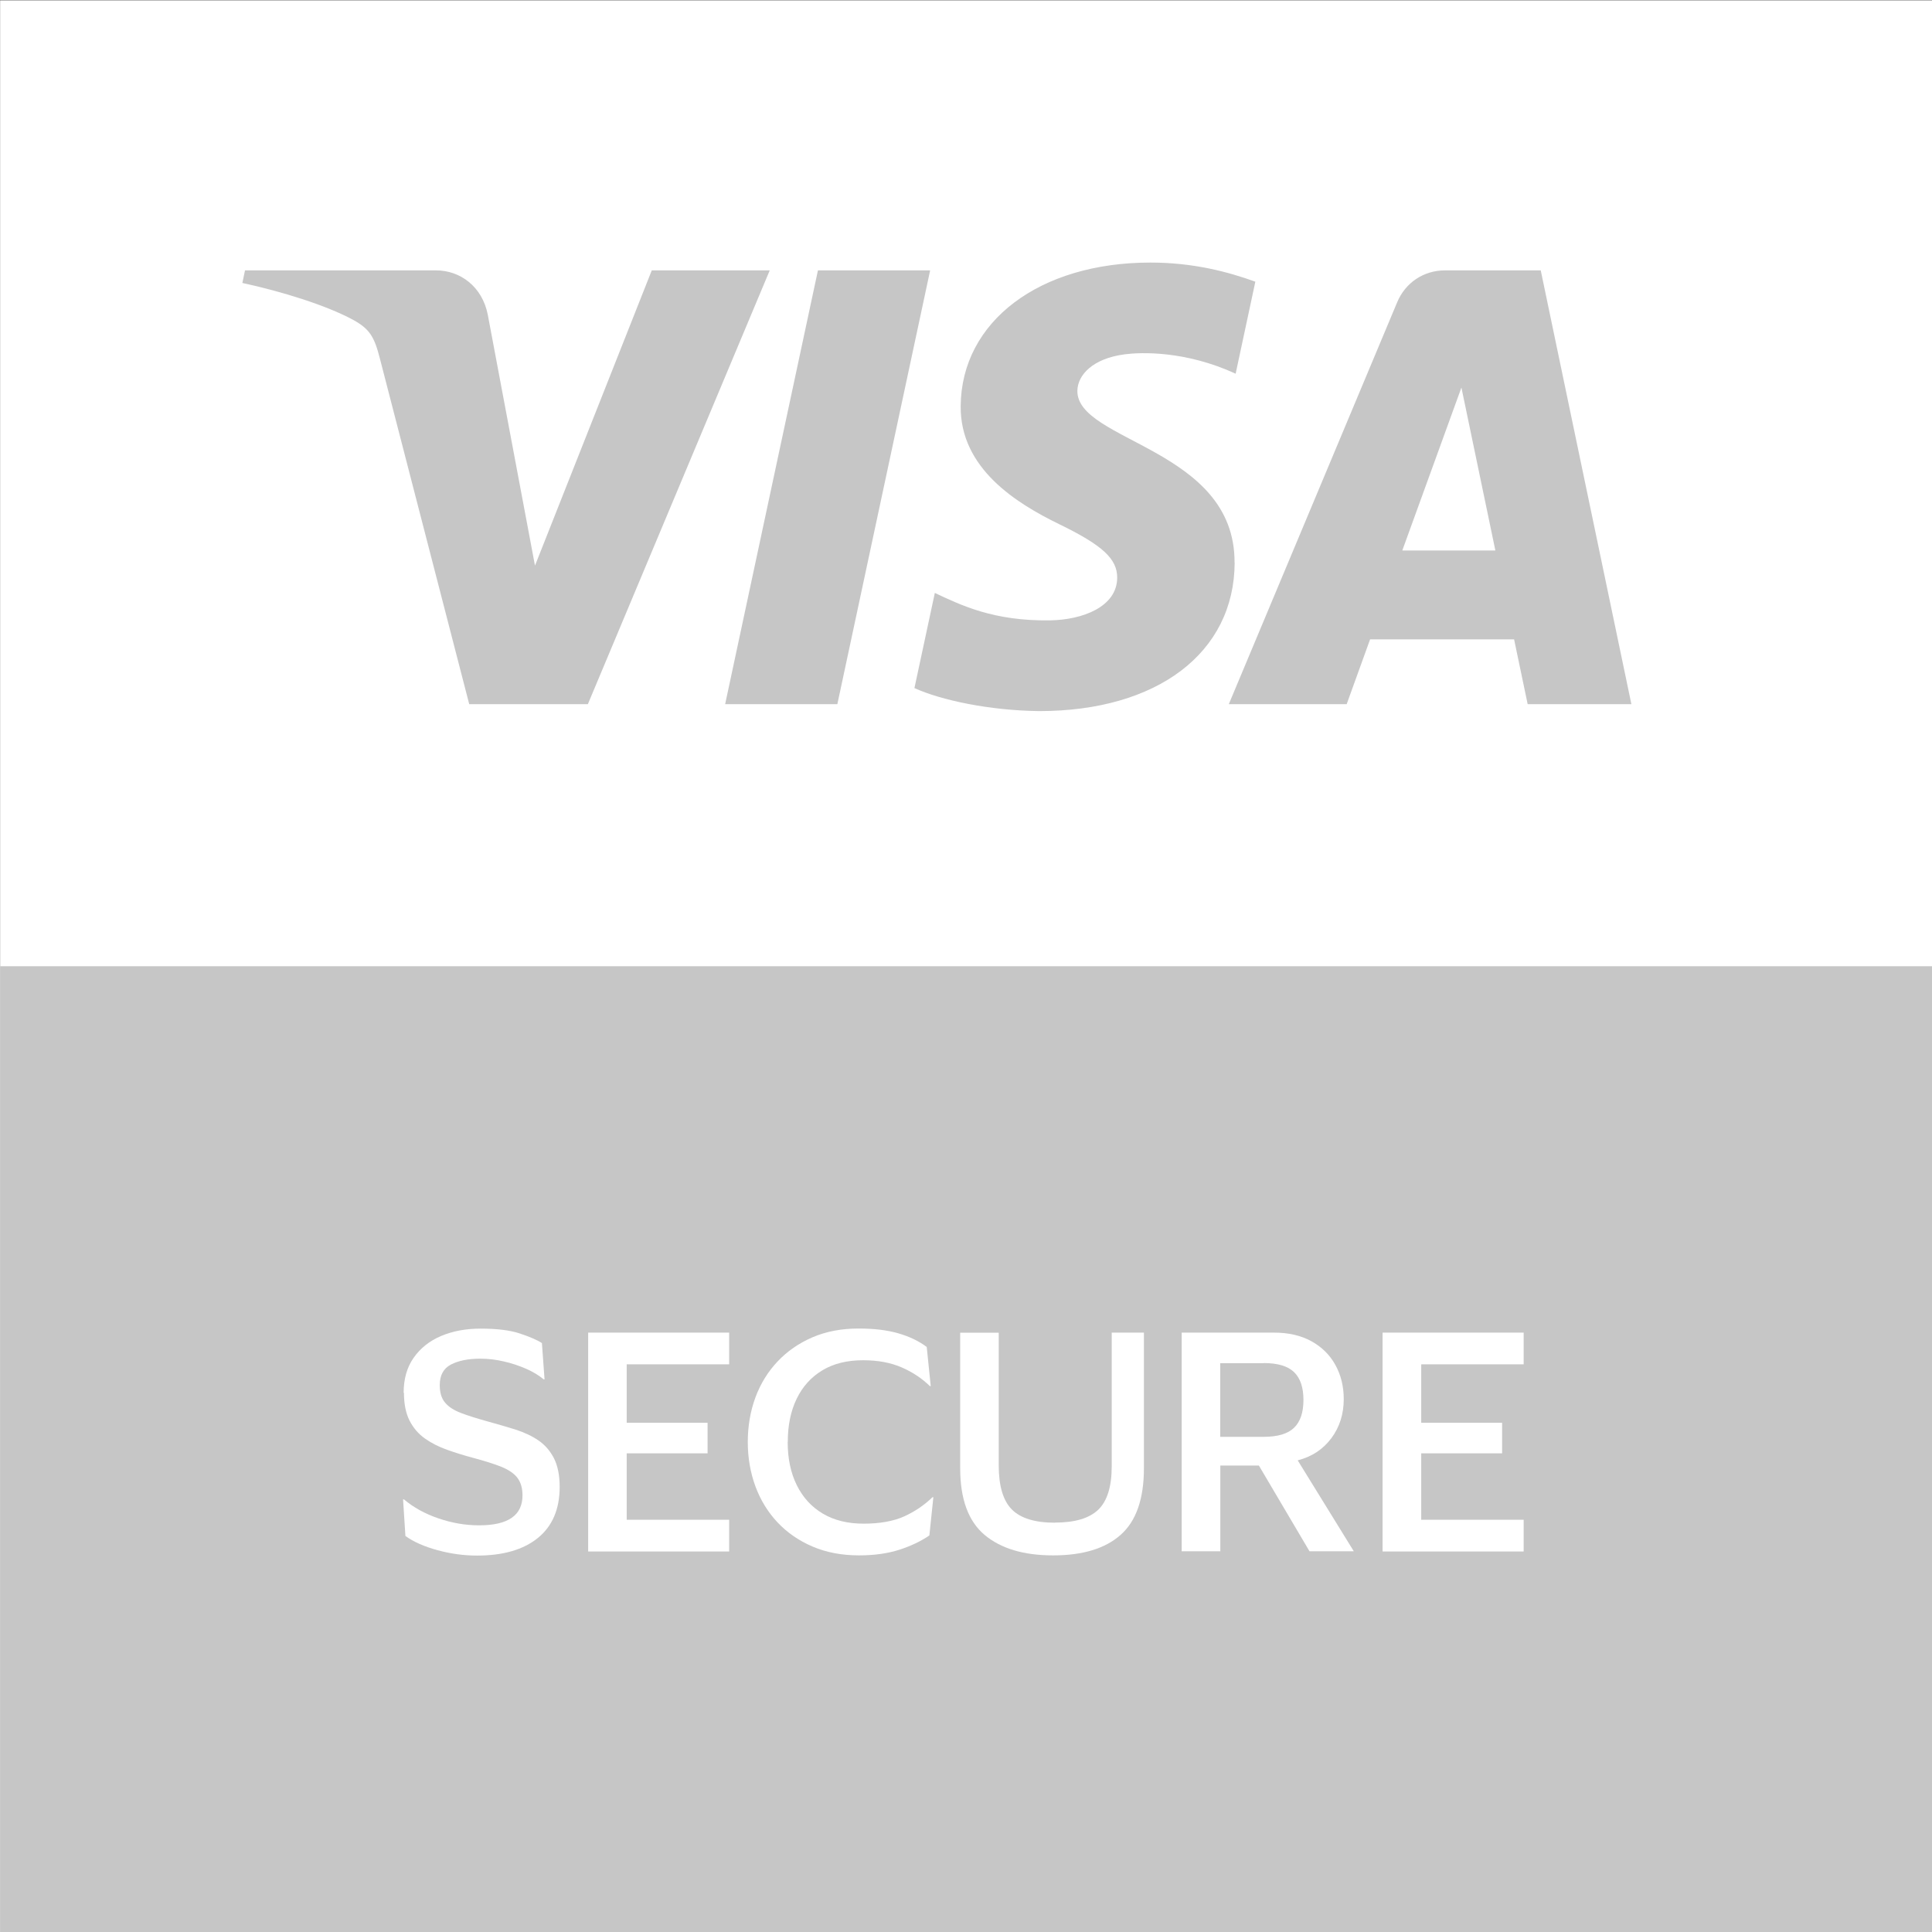
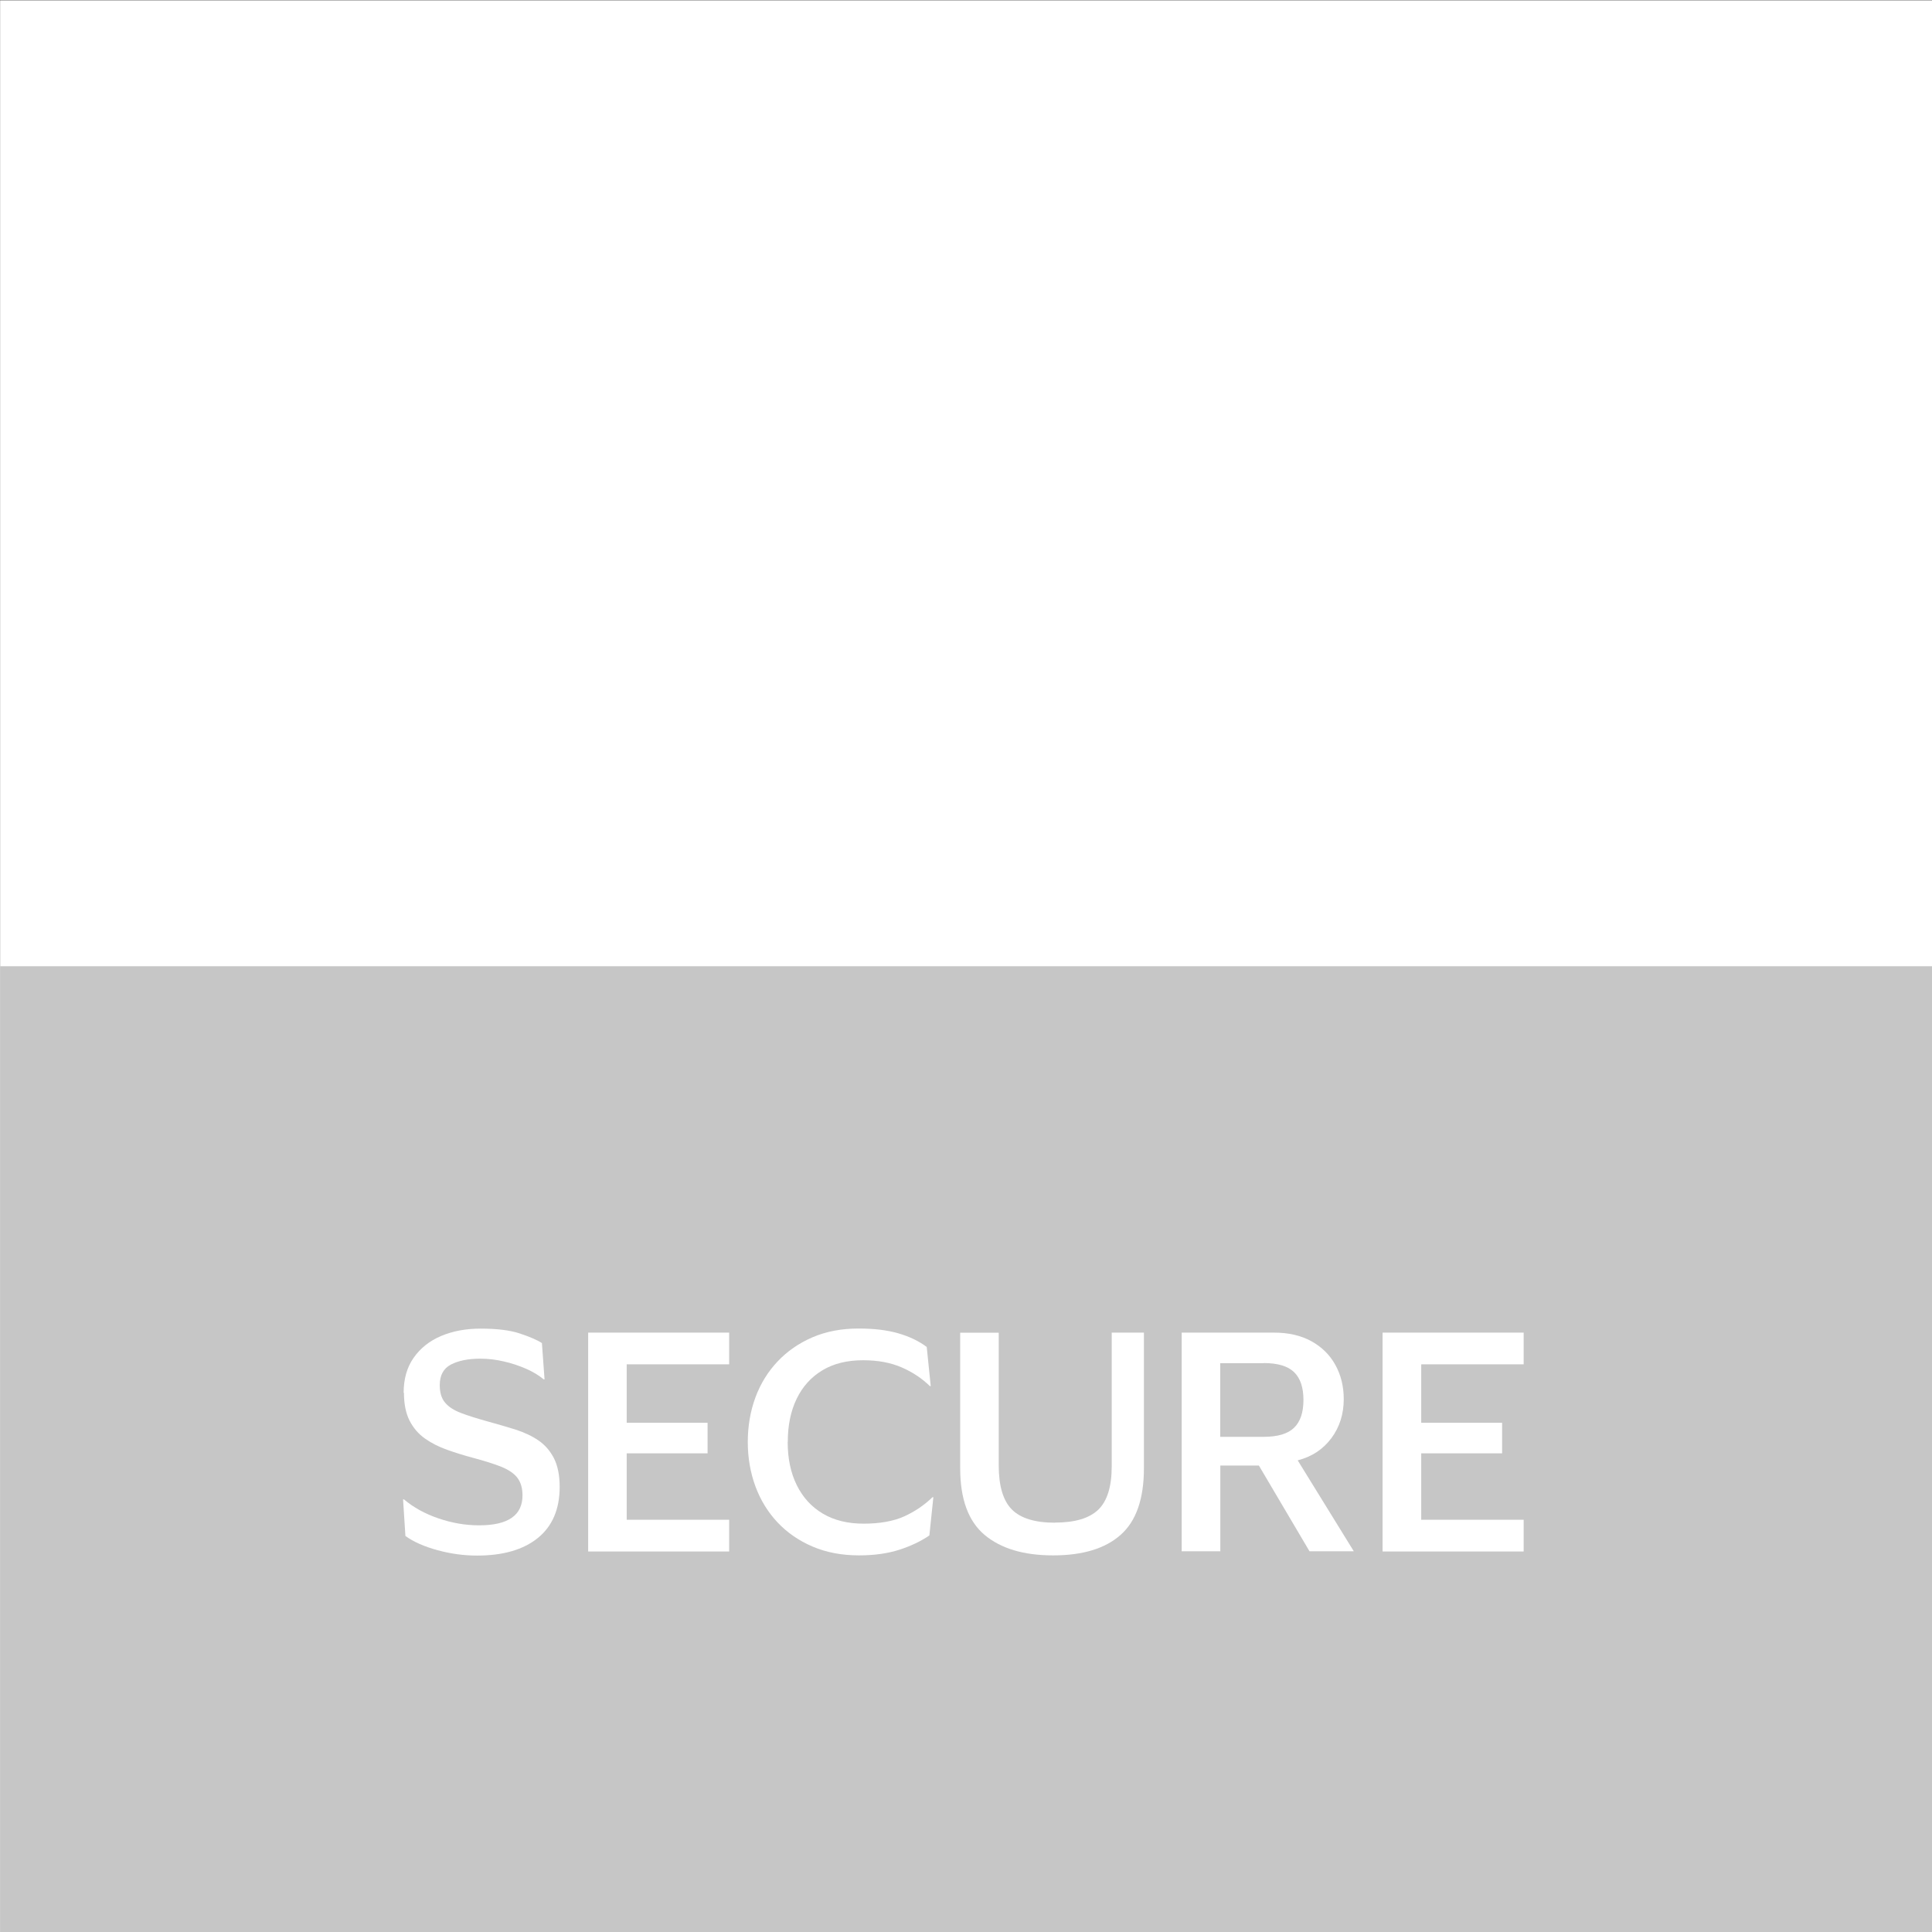
<svg xmlns="http://www.w3.org/2000/svg" id="medium_same_width" data-name="medium same width" viewBox="0 0 198.01 198.03">
  <rect x="0" y="0" width="198.01" height="198.03" fill="#333333" stroke="none" />
  <defs>
    <style>
      .cls-1 {
        fill: #c6c6c6;
      }

      .cls-1, .cls-2 {
        stroke-width: 0px;
      }

      .cls-2 {
        fill: #fff;
      }
    </style>
  </defs>
  <rect class="cls-2" x=".01" y=".03" width="198" height="198" />
  <rect class="cls-1" x=".01" y="99.03" width="198" height="99" />
-   <path class="cls-1" d="M78.89,27.71l-18.64,44.46h-12.16l-9.17-35.48c-.56-2.18-1.04-2.98-2.73-3.91-2.77-1.5-7.33-2.91-11.35-3.78l.27-1.29h19.57c2.49,0,4.74,1.66,5.31,4.53l4.84,25.73,11.97-30.26h12.08ZM126.53,57.66c.05-11.73-16.22-12.38-16.11-17.63.04-1.59,1.55-3.29,4.88-3.72,1.65-.21,6.19-.38,11.34,1.99l2.02-9.43c-2.77-1-6.33-1.96-10.76-1.96-11.37,0-19.37,6.04-19.44,14.7-.07,6.4,5.71,9.97,10.07,12.1,4.49,2.18,5.99,3.58,5.97,5.52-.03,2.98-3.58,4.3-6.88,4.35-5.79.09-9.14-1.56-11.81-2.81l-2.09,9.75c2.69,1.23,7.65,2.3,12.79,2.36,12.09,0,19.99-5.97,20.03-15.21M156.56,72.17h10.64l-9.29-44.46h-9.81c-2.21,0-4.07,1.28-4.9,3.26l-17.26,41.2h12.08l2.4-6.64h14.76l1.39,6.64ZM143.72,56.42l6.06-16.7,3.48,16.7h-9.54ZM95.33,27.71l-9.51,44.46h-11.5l9.51-44.46h11.5Z" />
  <g>
    <path class="cls-2" d="M41.37,142.75c0-1.42.34-2.62,1.03-3.6.69-.98,1.63-1.73,2.82-2.23,1.19-.5,2.53-.75,4.03-.75,1.67,0,3,.16,4,.49.99.33,1.76.65,2.29.99l.27,3.72h-.09c-.49-.41-1.1-.78-1.81-1.09-.72-.31-1.48-.57-2.29-.75-.81-.19-1.6-.28-2.39-.28-1.24,0-2.24.2-3.01.6-.77.4-1.15,1.11-1.15,2.11,0,.77.18,1.37.55,1.8.36.43.91.79,1.64,1.06.73.28,1.63.56,2.71.86,1.02.28,1.98.56,2.88.84.89.29,1.68.66,2.35,1.12.67.46,1.19,1.07,1.58,1.83.38.76.58,1.73.58,2.91,0,2.28-.74,4.03-2.23,5.24-1.49,1.21-3.57,1.81-6.24,1.81-1.34,0-2.68-.18-4.04-.55s-2.46-.85-3.3-1.46l-.24-3.75h.09c.98.83,2.16,1.48,3.54,1.95,1.38.47,2.76.71,4.16.71,2.97,0,4.45-1.02,4.45-3.07,0-.73-.17-1.32-.5-1.77-.33-.45-.88-.83-1.62-1.14-.75-.3-1.72-.61-2.92-.93-.94-.25-1.84-.53-2.68-.83-.85-.3-1.6-.68-2.27-1.15-.67-.47-1.19-1.08-1.58-1.83-.38-.75-.58-1.7-.58-2.86Z" />
    <path class="cls-2" d="M60.28,159v-22.42h14.45v3.25h-10.5v5.99h8.29v3.13h-8.29v6.81h10.5v3.25h-14.45Z" />
    <path class="cls-2" d="M80.73,147.79c0,1.69.31,3.17.93,4.42.62,1.26,1.51,2.23,2.67,2.92,1.16.69,2.56,1.03,4.19,1.03s3.06-.25,4.16-.75c1.1-.5,2.06-1.16,2.89-1.96h.09l-.41,3.92c-.87.59-1.89,1.08-3.07,1.46s-2.56.58-4.13.58c-1.77,0-3.36-.3-4.76-.9-1.41-.6-2.61-1.43-3.6-2.48-.99-1.05-1.75-2.29-2.27-3.7-.52-1.42-.78-2.93-.78-4.54s.26-3.15.78-4.56c.52-1.41,1.28-2.64,2.27-3.69.99-1.05,2.19-1.88,3.58-2.48,1.4-.6,2.97-.9,4.72-.9,1.57,0,2.93.16,4.07.49,1.14.33,2.11.79,2.92,1.4l.41,4.01h-.09c-.83-.81-1.8-1.45-2.92-1.93-1.12-.48-2.43-.72-3.92-.72-1.63,0-3.02.34-4.17,1.03-1.15.69-2.03,1.66-2.64,2.92-.61,1.26-.91,2.73-.91,4.42Z" />
    <path class="cls-2" d="M108.13,156.05c2.03,0,3.5-.44,4.42-1.31.92-.88,1.39-2.36,1.39-4.47v-13.69h3.3v13.89c0,3.15-.79,5.42-2.38,6.83-1.58,1.41-3.89,2.11-6.92,2.11s-5.35-.7-7.02-2.09c-1.67-1.4-2.51-3.68-2.51-6.84v-13.89h3.95v13.6c0,2.1.45,3.61,1.34,4.51.89.9,2.36,1.36,4.41,1.36Z" />
    <path class="cls-2" d="M121.11,159v-22.42h9.47c1.47,0,2.75.29,3.82.88,1.07.59,1.89,1.4,2.46,2.43.57,1.03.86,2.2.86,3.5,0,1.53-.42,2.87-1.27,4.01-.85,1.14-2,1.9-3.45,2.27l5.75,9.32h-4.54l-5.19-8.79h-3.95v8.79h-3.95ZM129.52,139.71h-4.46v7.55h4.46c1.43,0,2.47-.31,3.11-.93.64-.62.96-1.57.96-2.85s-.32-2.23-.96-2.85c-.64-.62-1.68-.93-3.11-.93Z" />
    <path class="cls-2" d="M141.7,159v-22.42h14.46v3.25h-10.5v5.99h8.29v3.13h-8.29v6.81h10.5v3.25h-14.46Z" />
  </g>
</svg>